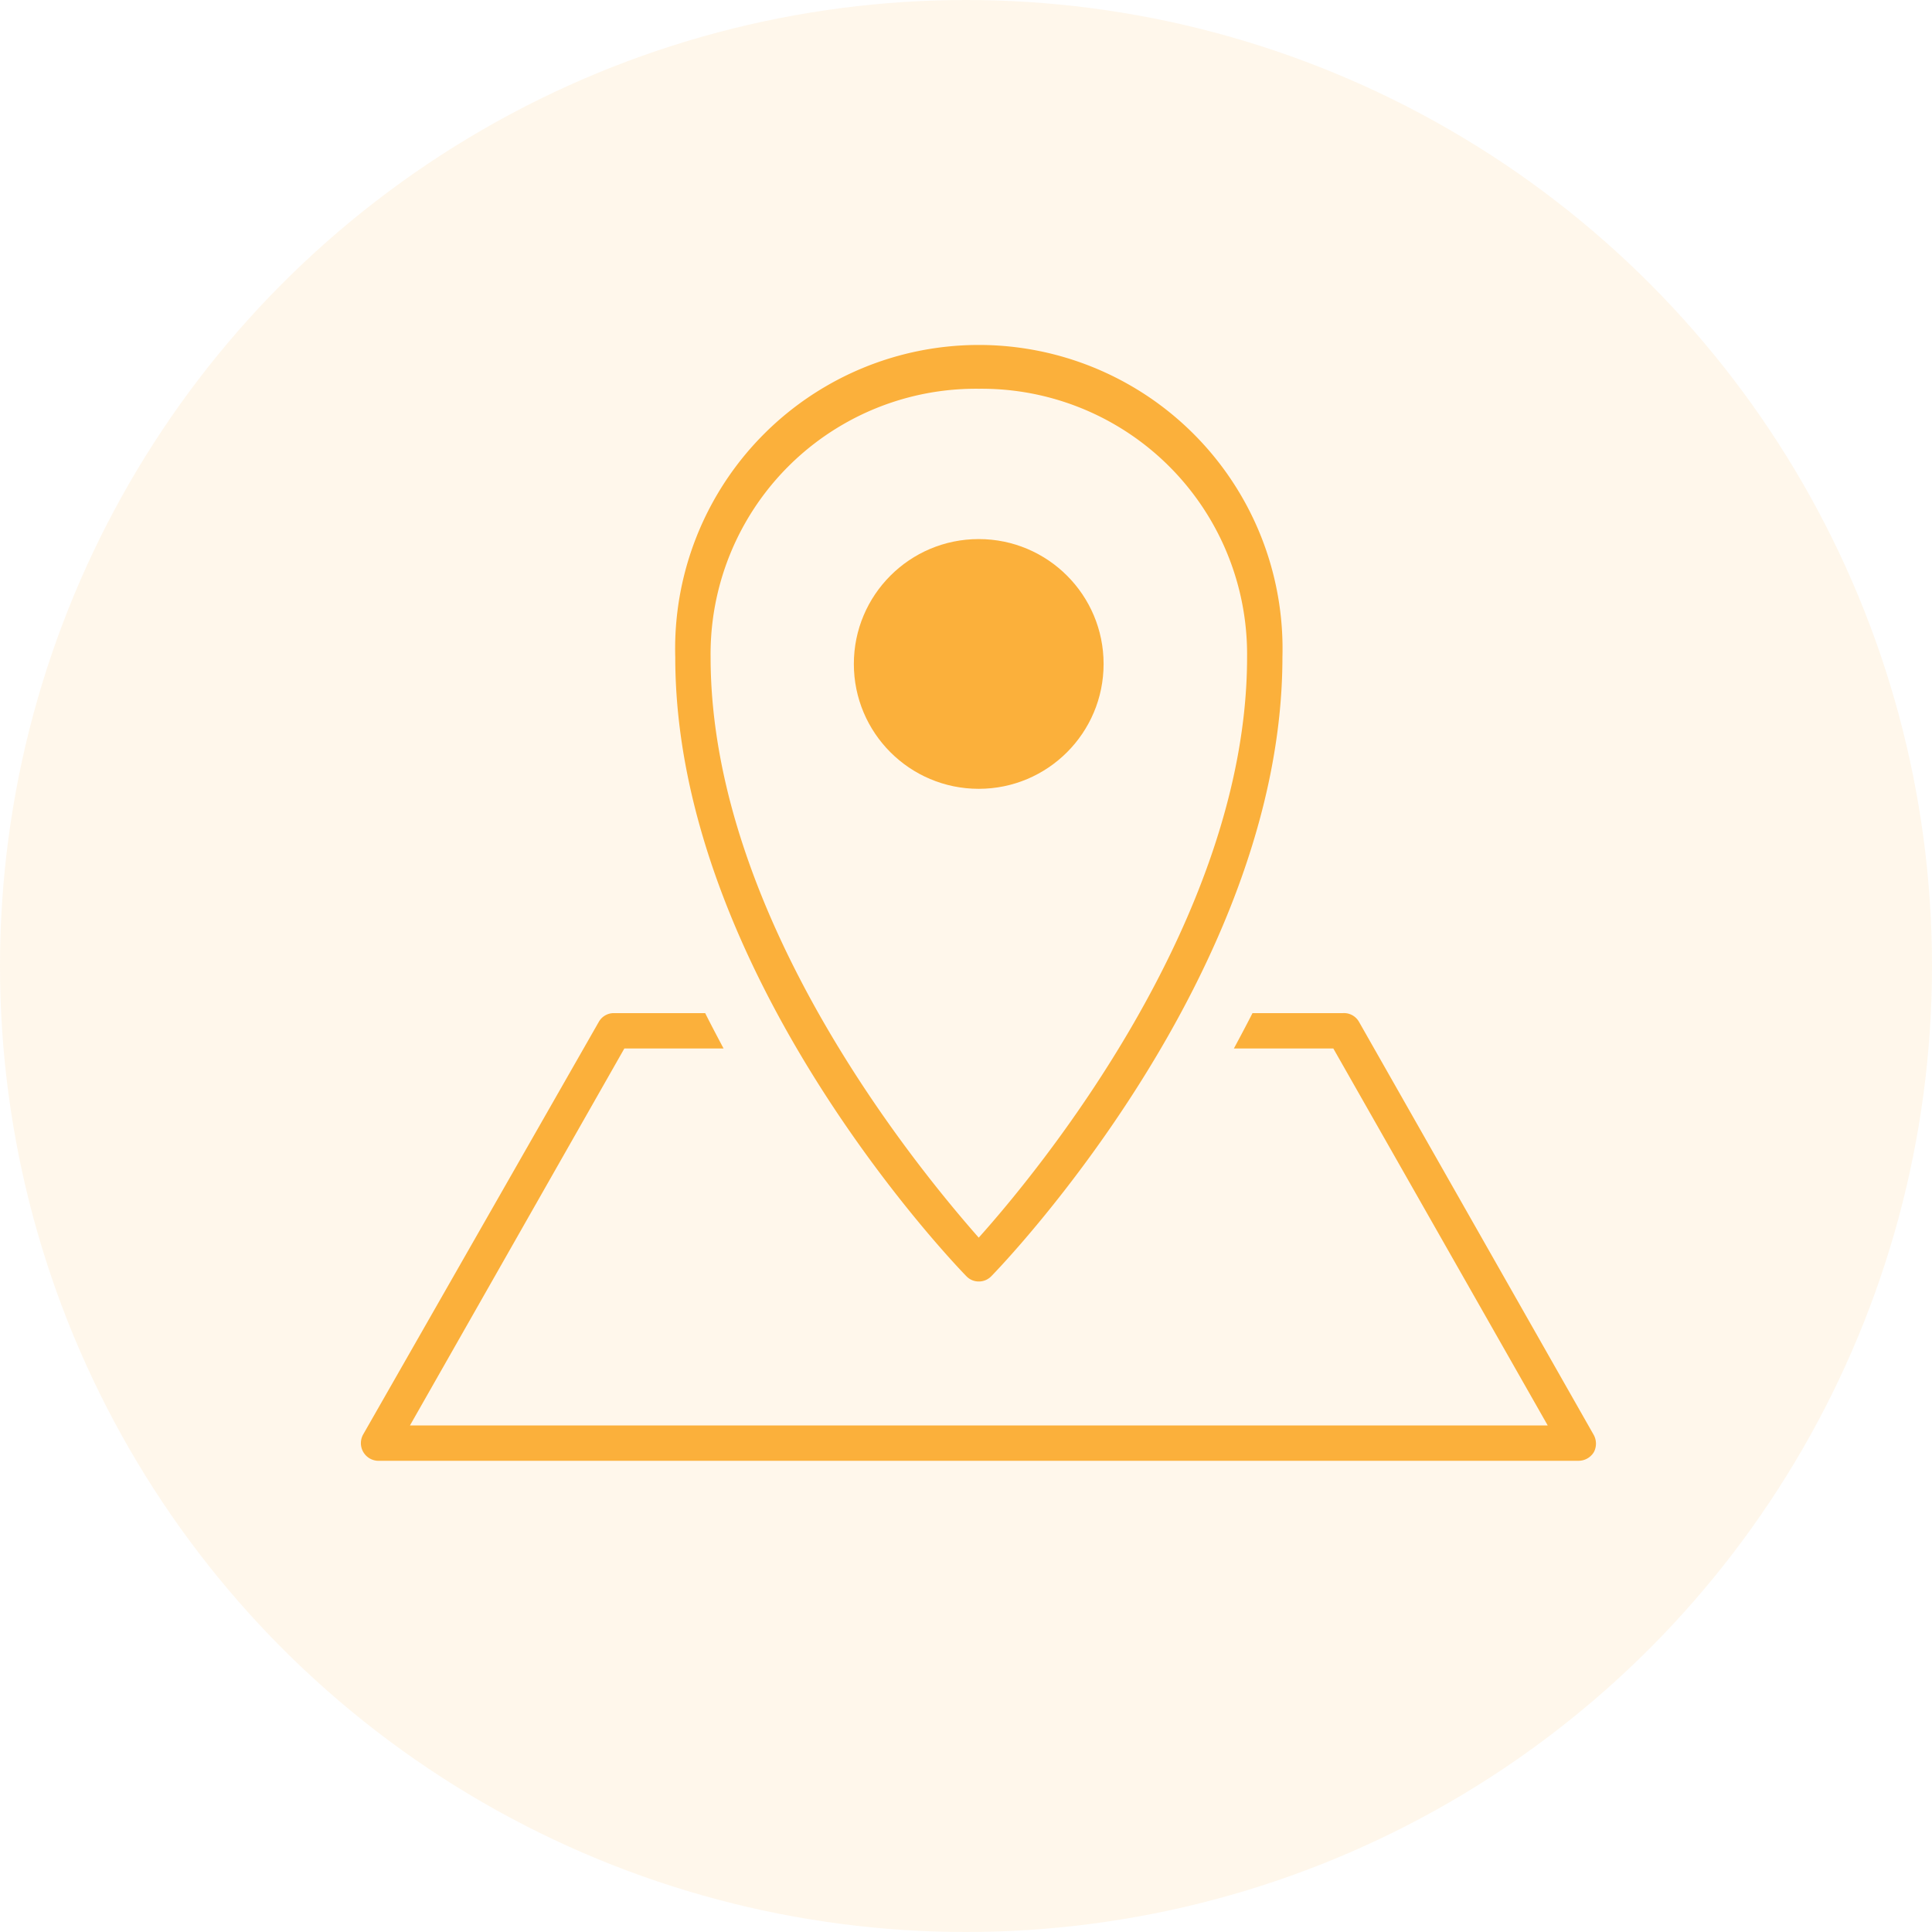
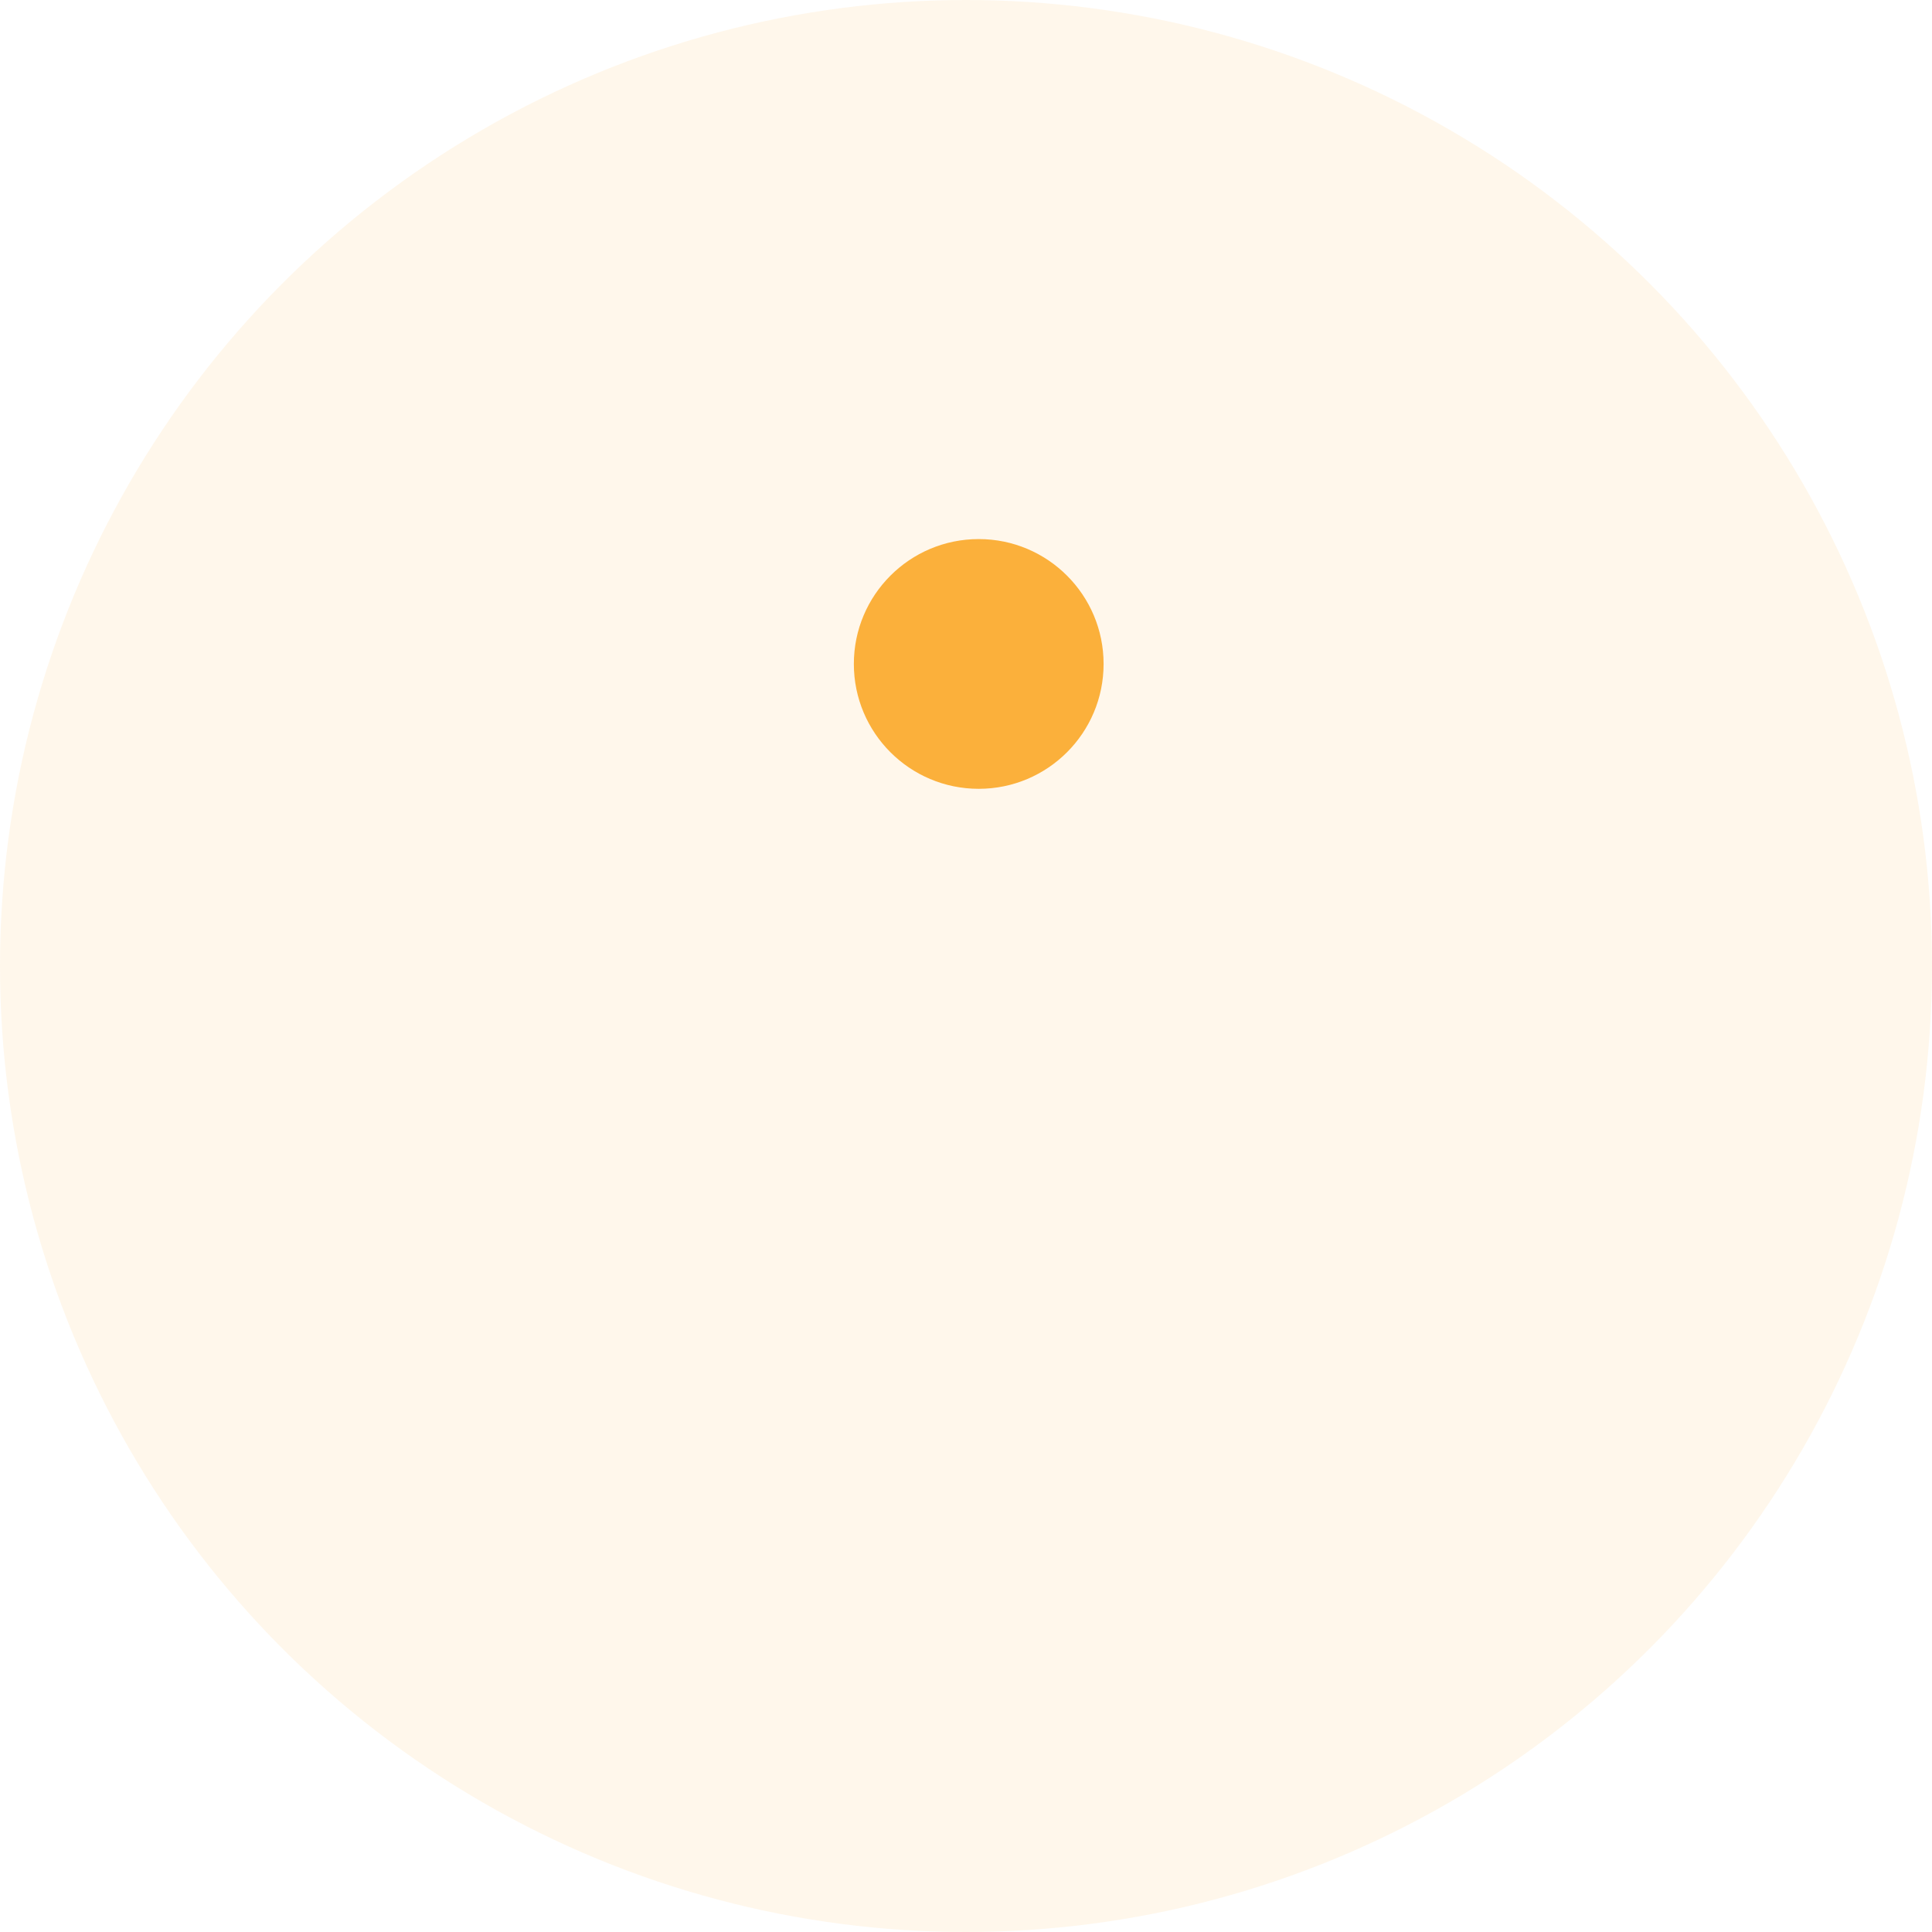
<svg xmlns="http://www.w3.org/2000/svg" viewBox="0 0 82 82">
  <defs>
    <style>.cls-1,.cls-2{fill:#fbb03b;}.cls-1{opacity:0.1;}</style>
  </defs>
  <g id="レイヤー_2" data-name="レイヤー 2">
    <g id="レイヤー_1-2" data-name="レイヤー 1">
      <circle class="cls-1" cx="41" cy="41" r="41" />
-       <path class="cls-2" d="M67.63,60.88,57.68,43.37A.73.73,0,0,0,57,43H53.16c-.26.51-.52,1-.79,1.5h4.22l9.1,16H17.4l9.1-16h4.21c-.26-.49-.53-1-.78-1.5H26.06a.73.73,0,0,0-.65.38l-10,17.51A.75.75,0,0,0,16.11,62H67a.76.76,0,0,0,.65-.37A.77.77,0,0,0,67.63,60.88Z" />
      <circle class="cls-2" cx="41.54" cy="28.18" r="5.3" />
-       <path class="cls-2" d="M41.54,54.39a.72.72,0,0,1-.53-.23c-.51-.52-12.35-12.85-12.35-26.27a12.89,12.89,0,1,1,25.77,0c0,13.42-11.84,25.75-12.35,26.27A.73.73,0,0,1,41.54,54.39Zm0-37.89A11.26,11.26,0,0,0,30.16,27.89c0,11.22,9.06,22,11.38,24.64,2.33-2.6,11.39-13.42,11.39-24.64A11.27,11.27,0,0,0,41.54,16.5Z" />
    </g>
  </g>
</svg>